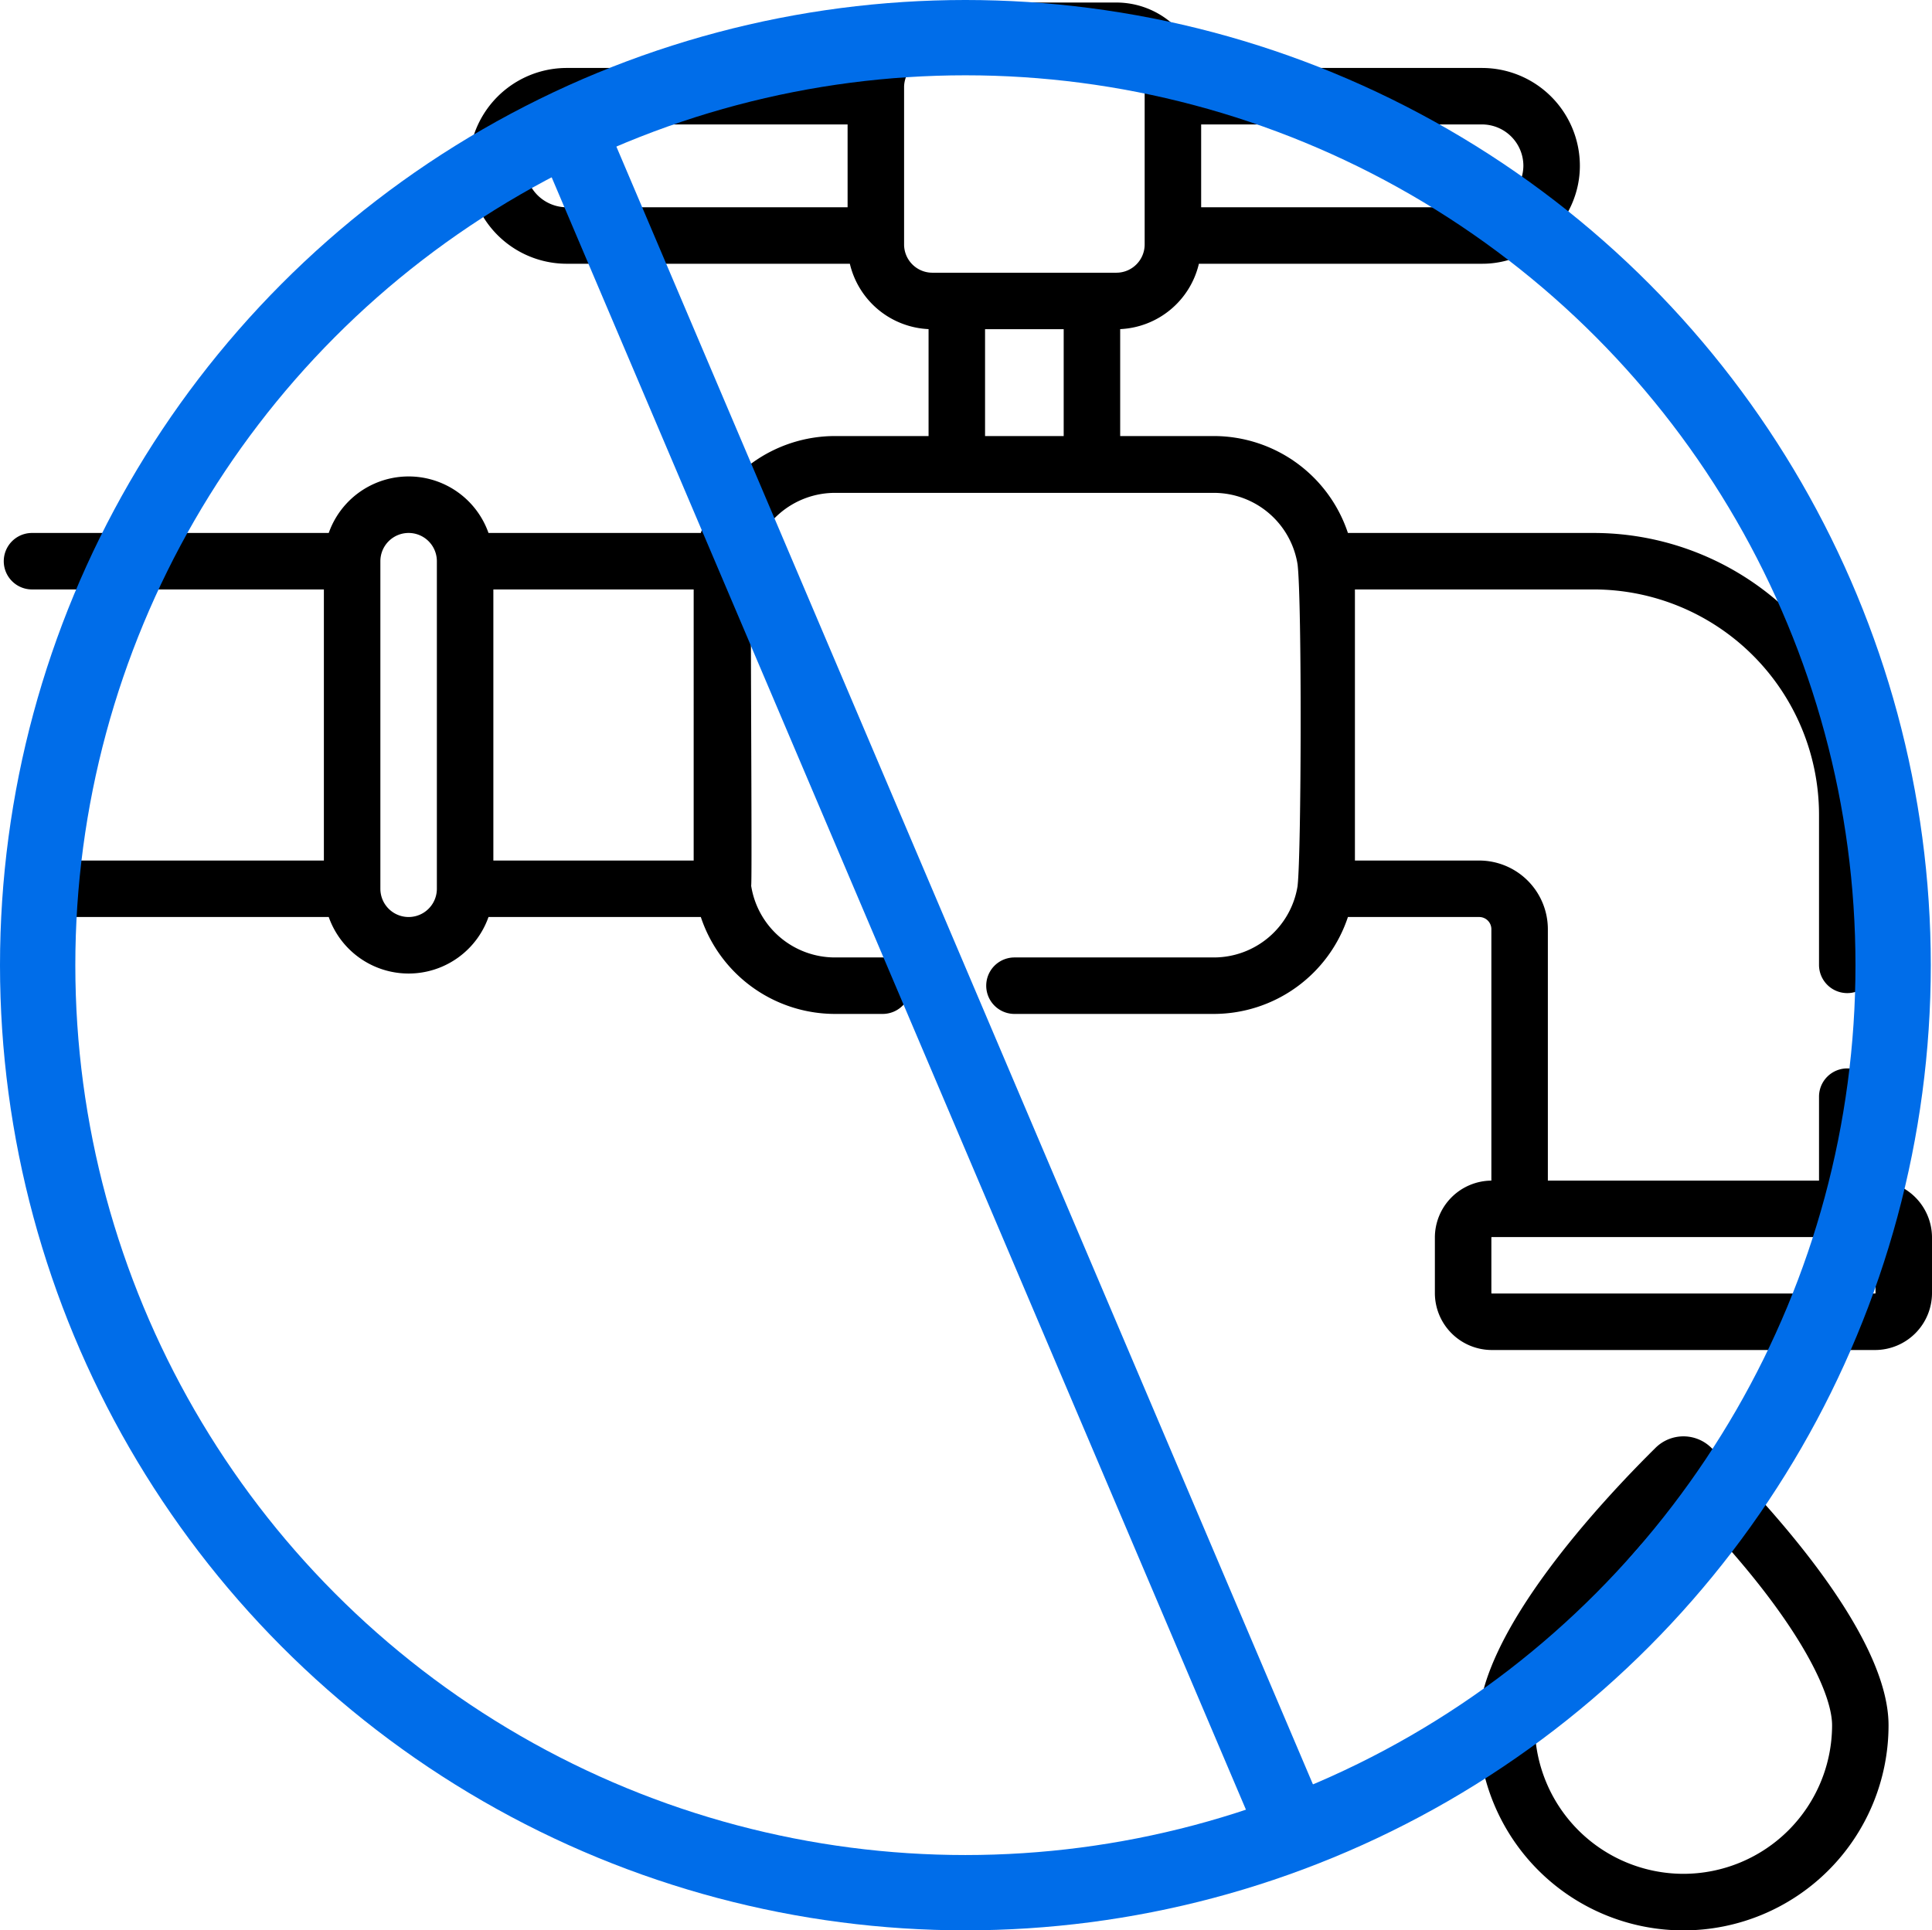
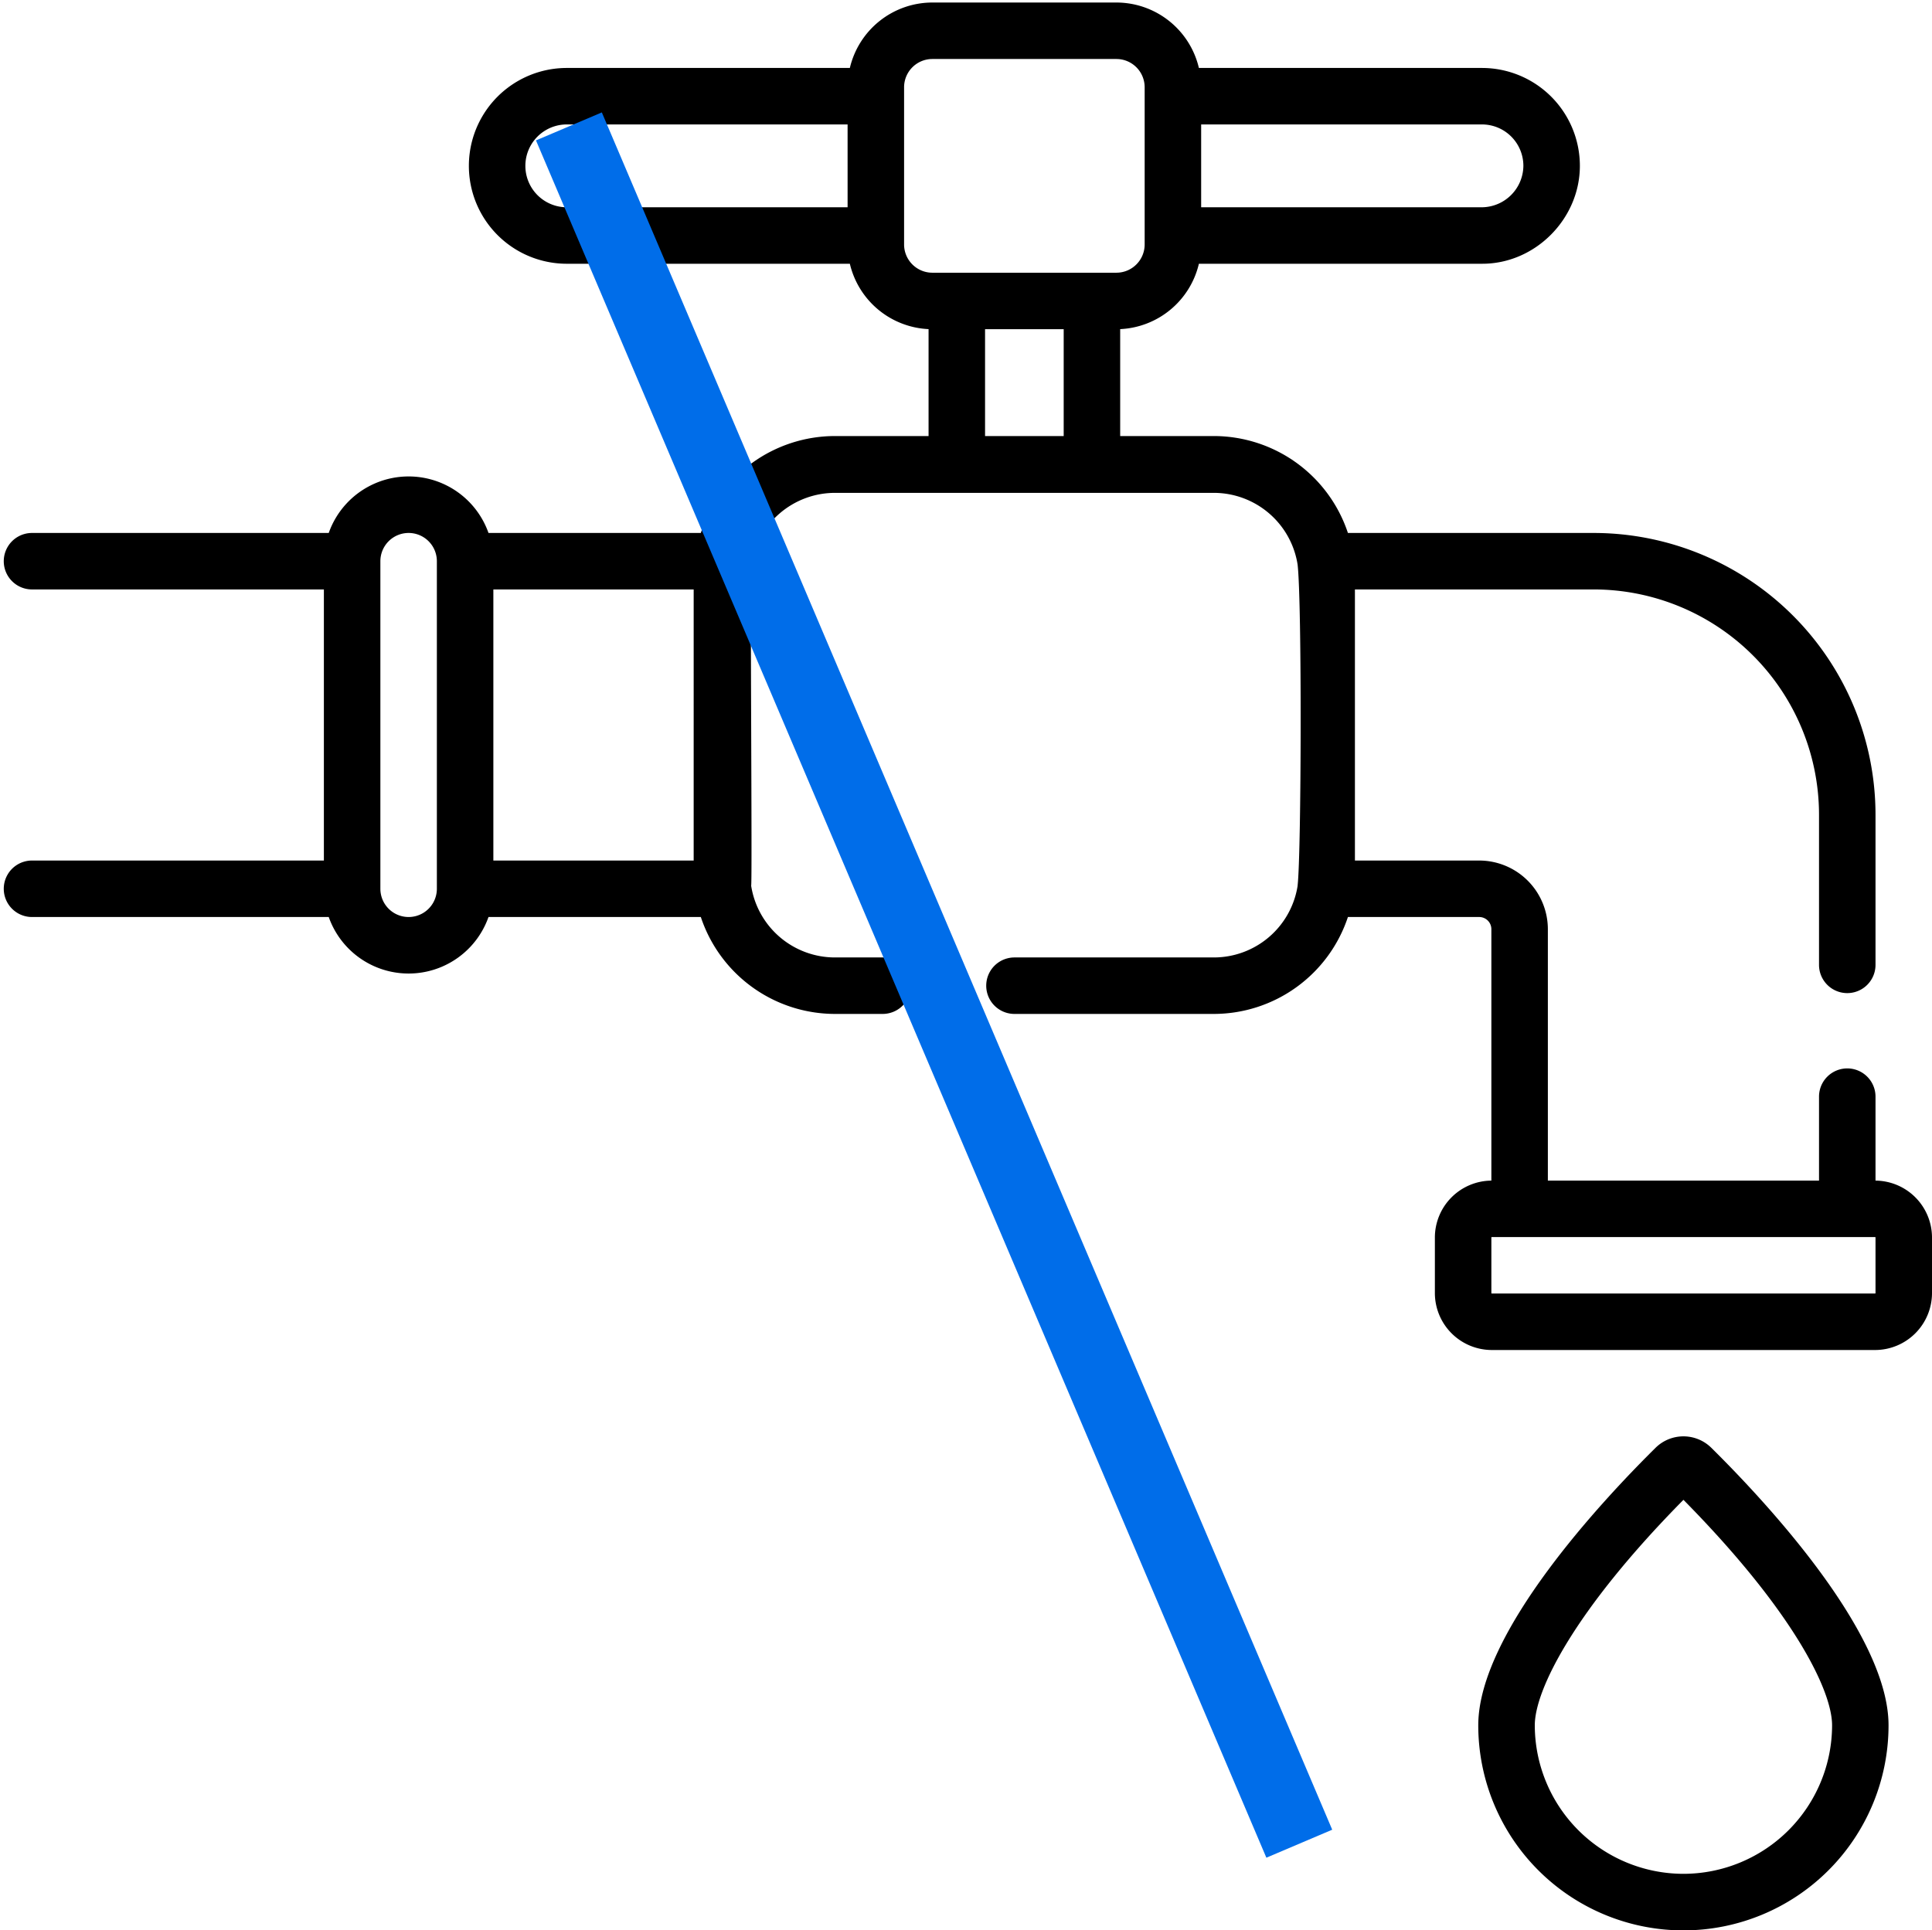
<svg xmlns="http://www.w3.org/2000/svg" viewBox="0 0 513 512.67">
  <title>nowater-tap</title>
  <path d="M497,312.89v-22.3a7.5,7.5,0,1,0-15,0v22.3H410V246.11a18.25,18.25,0,0,0-18.23-18.23h-33v-72H422.2a59.87,59.87,0,0,1,59.8,59.8v39.91a7.5,7.5,0,1,0,15,0V215.68a74.88,74.88,0,0,0-74.8-74.8H356.91a37.56,37.56,0,0,0-35.6-25.74H296.44V86.74a22.54,22.54,0,0,0,20.9-17.36H392.5c14.09.06,26-11.89,26-26a26,26,0,0,0-26-26H317.34A22.53,22.53,0,0,0,295.44,0H246.56a22.53,22.53,0,0,0-21.9,17.38H149.5a26,26,0,1,0,0,52h75.16a22.54,22.54,0,0,0,20.9,17.36v28.4H220.69a37.56,37.56,0,0,0-35.6,25.74H128.71a22.49,22.49,0,0,0-42.42,0H7.5a7.5,7.5,0,1,0,0,15H85v72H7.5a7.5,7.5,0,1,0,0,15H86.29a22.49,22.49,0,0,0,42.42,0h56.38a37.56,37.56,0,0,0,35.6,25.74h12.68a7.5,7.5,0,0,0,0-15H220.69a22.53,22.53,0,0,1-22.23-19v-.08c.3-1.38-.3-82.63,0-85.26v0a22.54,22.54,0,0,1,22.24-19.05H321.31a22.53,22.53,0,0,1,22.24,19.05v0c1.16,10,1,76.51,0,85.26,0,0,0,.05,0,.08a22.53,22.53,0,0,1-22.23,19H268.37a7.5,7.5,0,1,0,0,15h52.94a37.56,37.56,0,0,0,35.6-25.74h34.86a3.23,3.23,0,0,1,3.23,3.23v66.78A15.13,15.13,0,0,0,380,328v14.76a15.14,15.14,0,0,0,15.12,15.12H496.88A15.14,15.14,0,0,0,512,342.76V328a15.13,15.13,0,0,0-15-15.11ZM317.94,32.38H392.5a11,11,0,0,1,11,11,11.12,11.12,0,0,1-11,11H317.94Zm-93.88,22H149.5a11,11,0,0,1,0-22h74.56ZM115,235.38a7.5,7.5,0,1,1-15,0v-87a7.5,7.5,0,1,1,15,0Zm68.19-7.5H130v-72h53.19Zm98.25-112.74H260.56V86.76h20.88ZM246.56,71.76a7.51,7.51,0,0,1-7.5-7.5V22.5a7.51,7.51,0,0,1,7.5-7.5h48.88a7.51,7.51,0,0,1,7.5,7.5V64.26a7.51,7.51,0,0,1-7.5,7.5ZM497,342.76a.12.12,0,0,1-.12.12H395.12a.12.12,0,0,1-.12-.12V328a.12.12,0,0,1,.12-.12H496.88a.12.12,0,0,1,.12.12Zm-43.62,41.07a10.53,10.53,0,0,0-14.76,0c-14.16,14-47.1,49.17-47.1,73.72a54.47,54.47,0,0,0,108.94,0C500.47,433,467.54,397.82,453.38,383.83ZM446,497a39.51,39.51,0,0,1-39.47-39.45c0-9.32,10.42-30.45,39.47-59.88,29.06,29.44,39.47,50.56,39.47,59.88A39.51,39.51,0,0,1,446,497Z" transform="translate(1 0.67)" />
-   <circle cx="256.34" cy="256.34" r="246.34" style="fill:none;stroke:#006de9;stroke-miterlimit:10;stroke-width:20px" />
  <line x1="151.06" y1="33.57" x2="345" y2="489.67" style="fill:none;stroke:#006de9;stroke-miterlimit:10;stroke-width:19px" />
</svg>